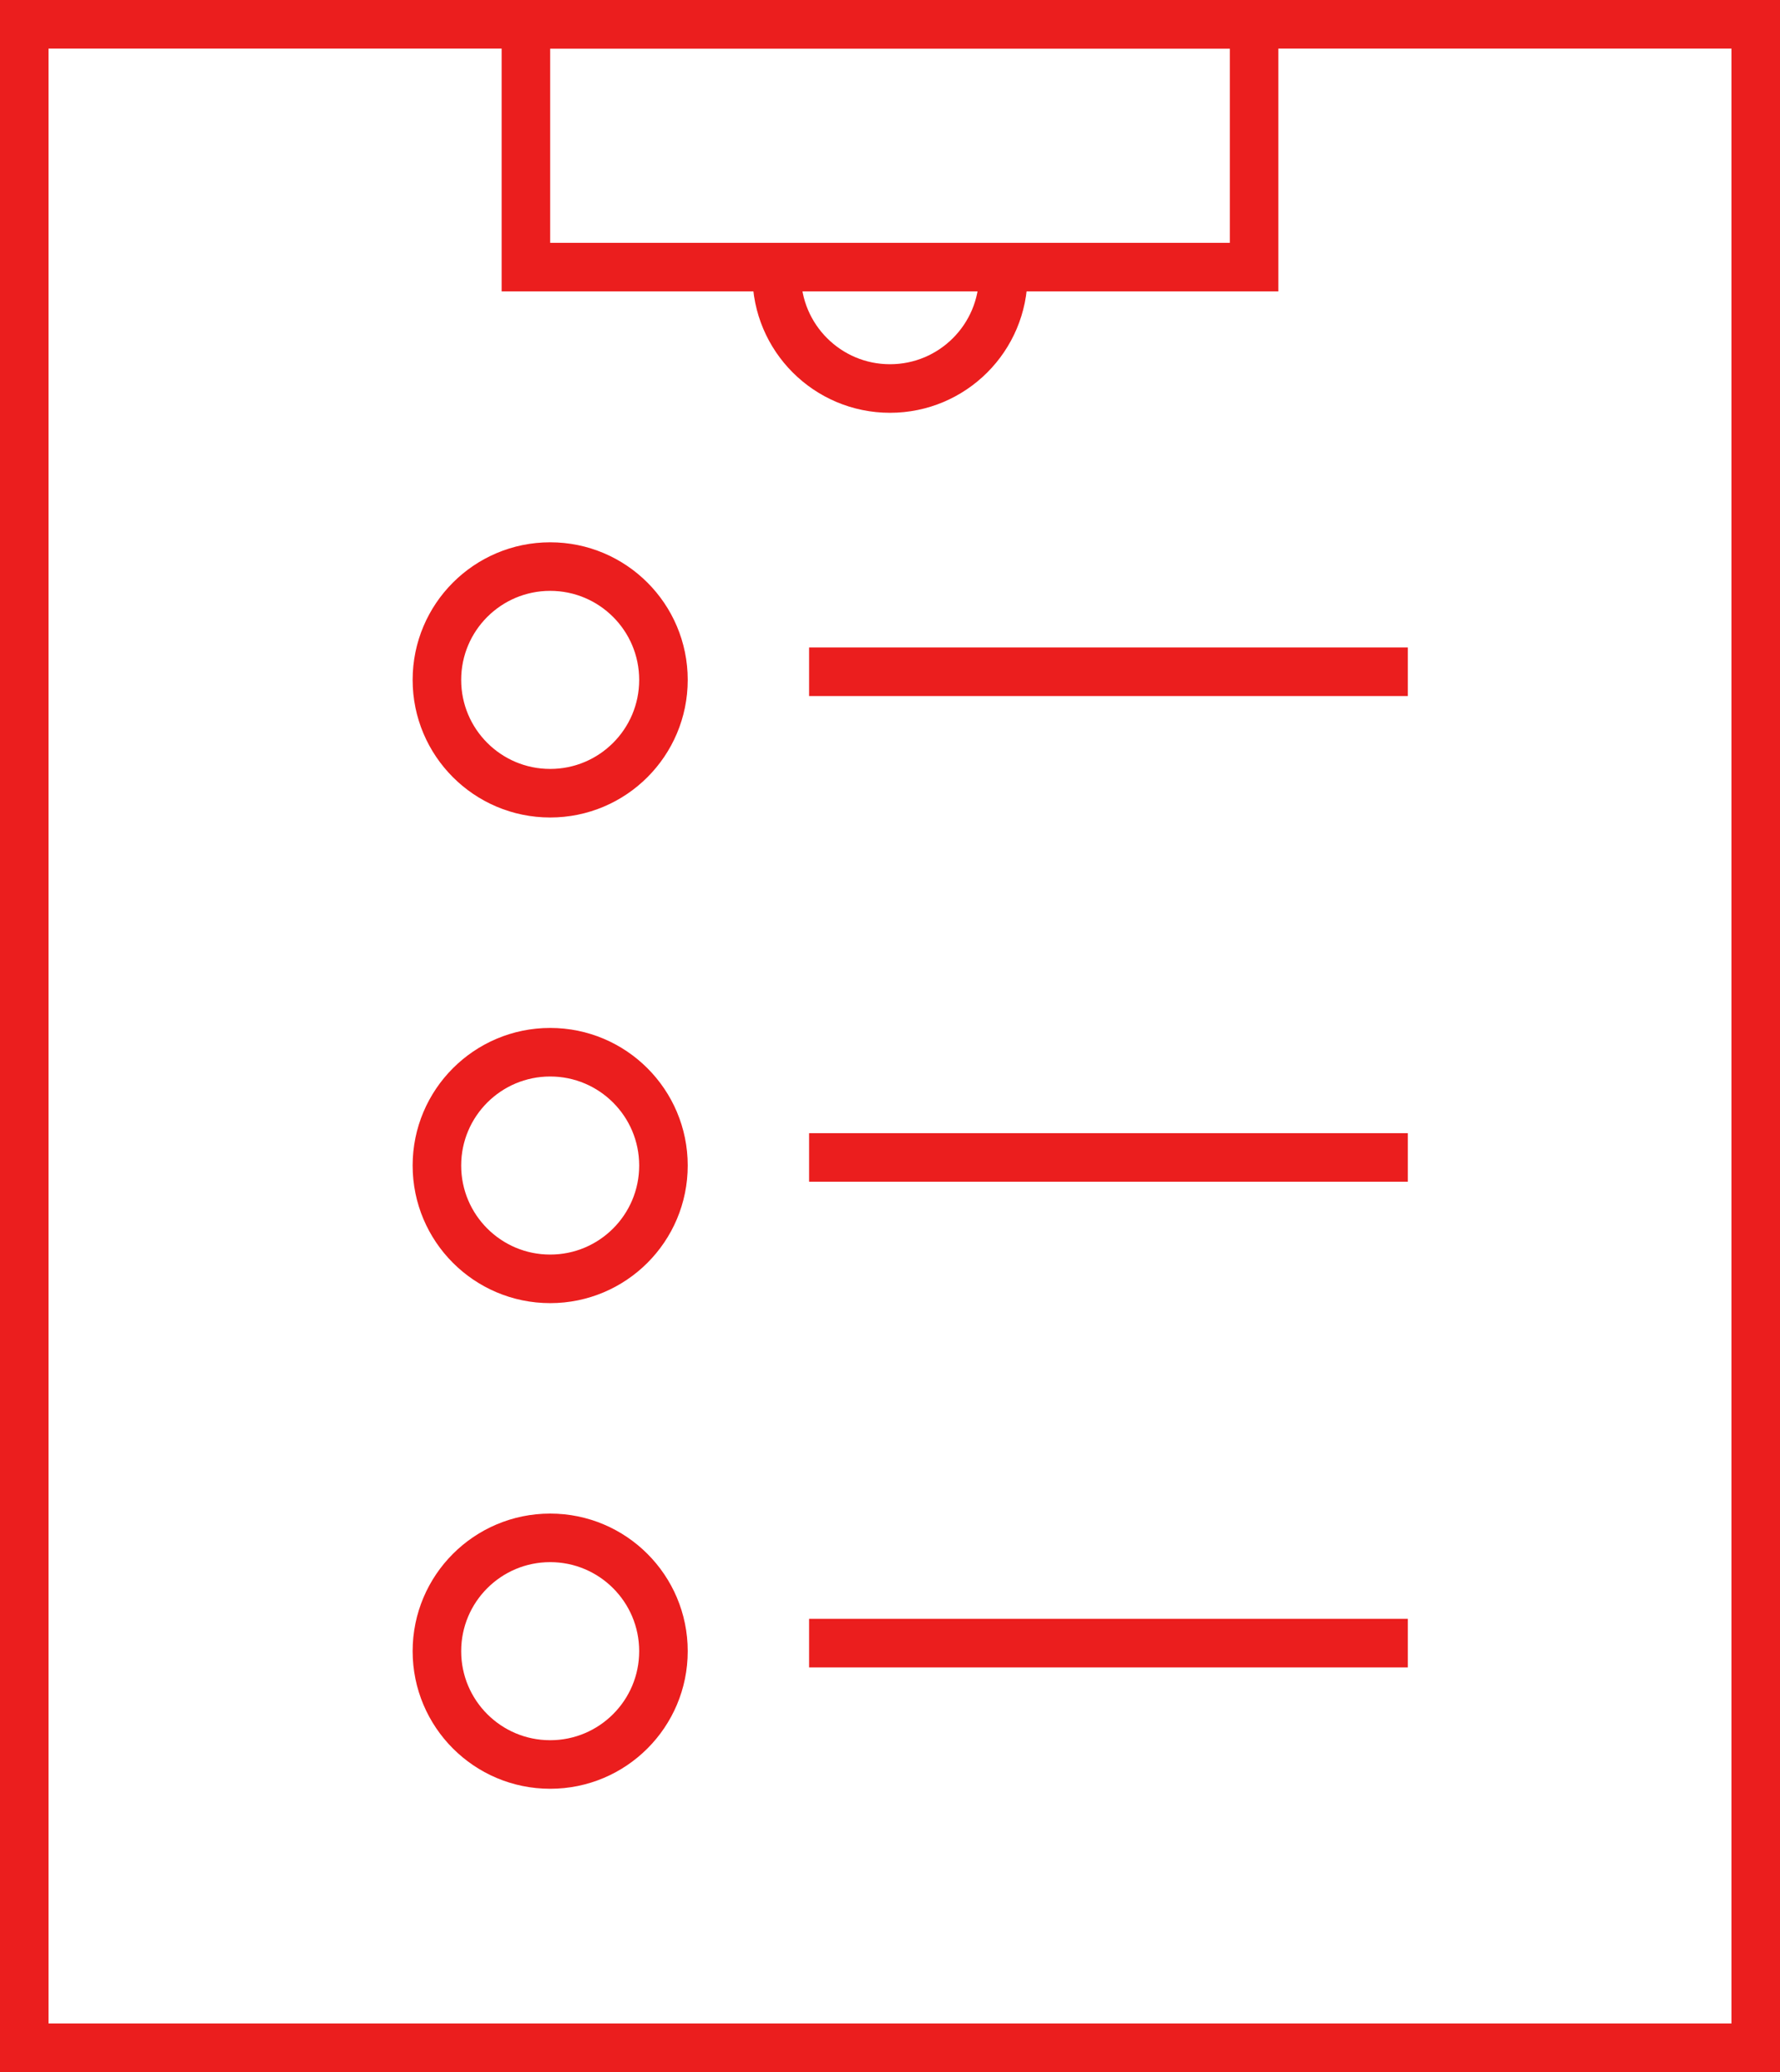
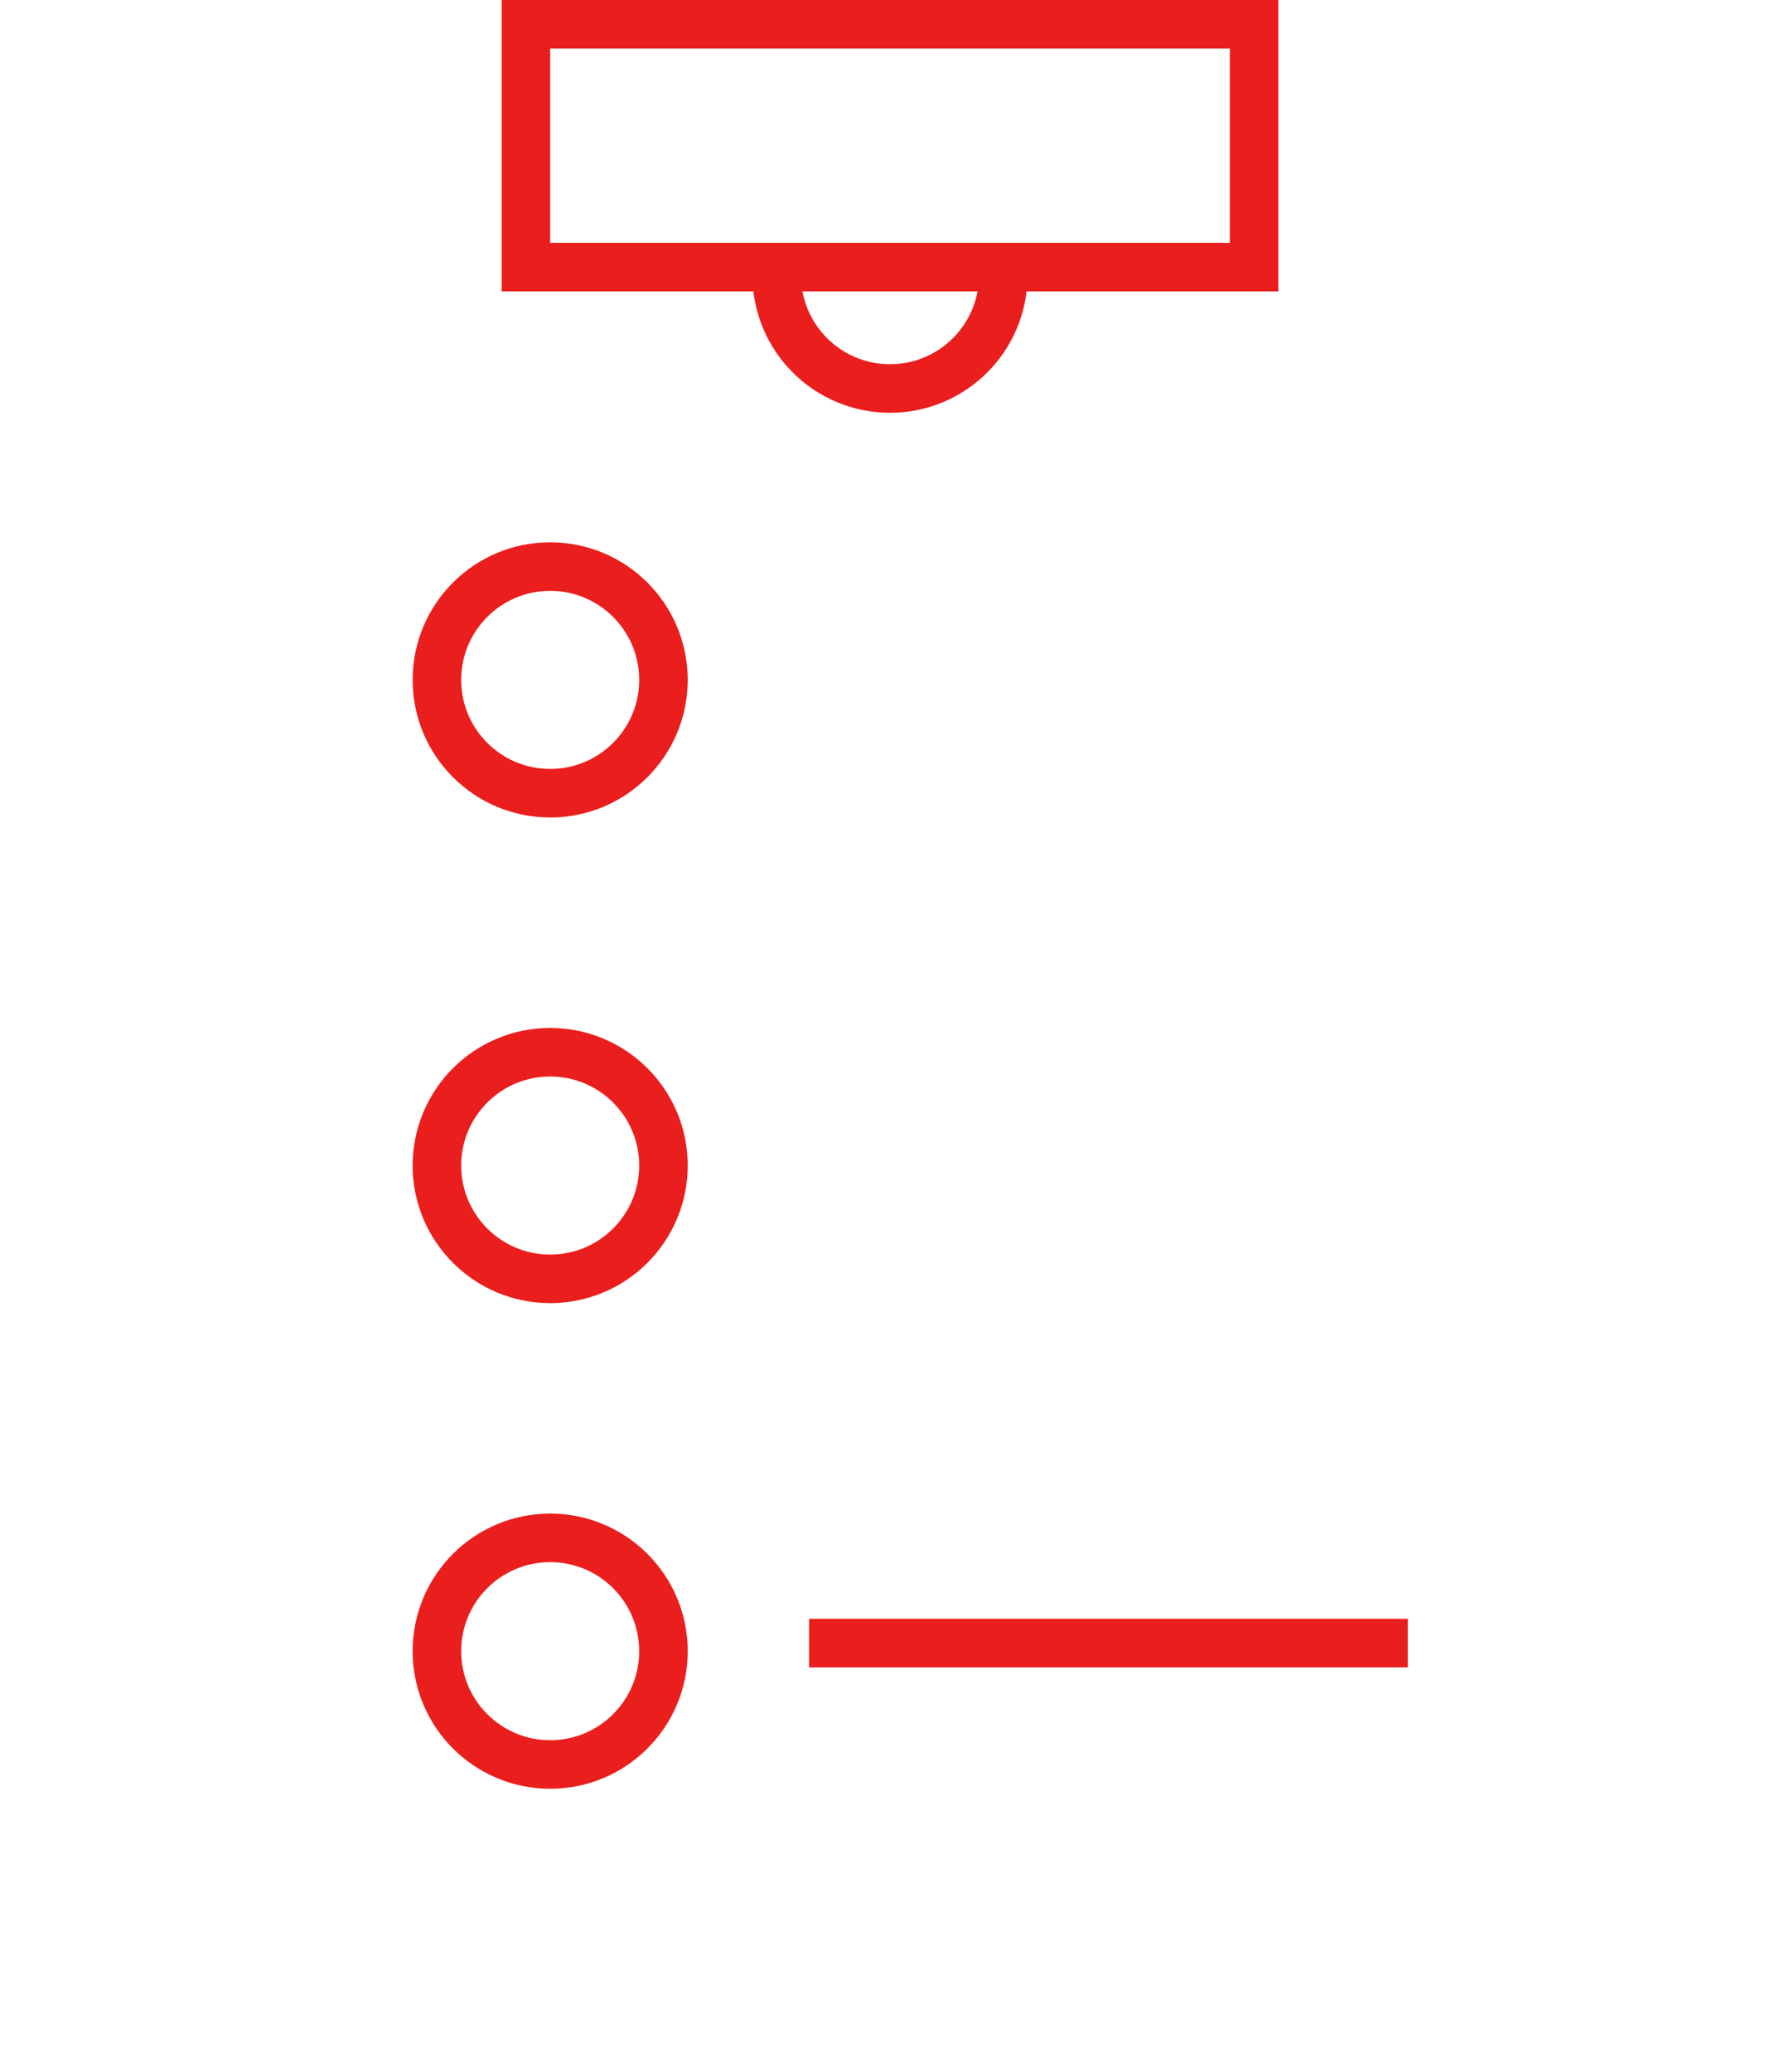
<svg xmlns="http://www.w3.org/2000/svg" version="1.1" id="Layer_1" x="0px" y="0px" width="110px" height="128px" viewBox="0 0 110 128" enable-background="new 0 0 110 128" xml:space="preserve">
  <g>
-     <rect x="50" y="40" fill="#EB1E1E" width="37" height="3" />
-     <rect x="50" y="70" fill="#EB1E1E" width="37" height="3" />
    <rect x="50" y="100" fill="#EB1E1E" width="37" height="3" />
    <circle fill="none" stroke="#EB1E1E" stroke-width="3" cx="34" cy="42" r="7" />
    <circle fill="none" stroke="#EB1E1E" stroke-width="3" cx="34" cy="72" r="7" />
    <circle fill="none" stroke="#EB1E1E" stroke-width="3" cx="34" cy="102" r="7" />
    <path fill="none" stroke="#EB1E1E" stroke-width="3" d="M62,17c0,3.866-3.134,7-7,7s-7-3.134-7-7" />
-     <path fill="#EB1E1E" d="M110,0v128H0V0H110 M107,3.001H3v121.998h104V3.001L107,3.001z" />
    <path fill="#EB1E1E" d="M79,0v18H31V0H79 M76,3H34v12h42V3L76,3z" />
  </g>
</svg>